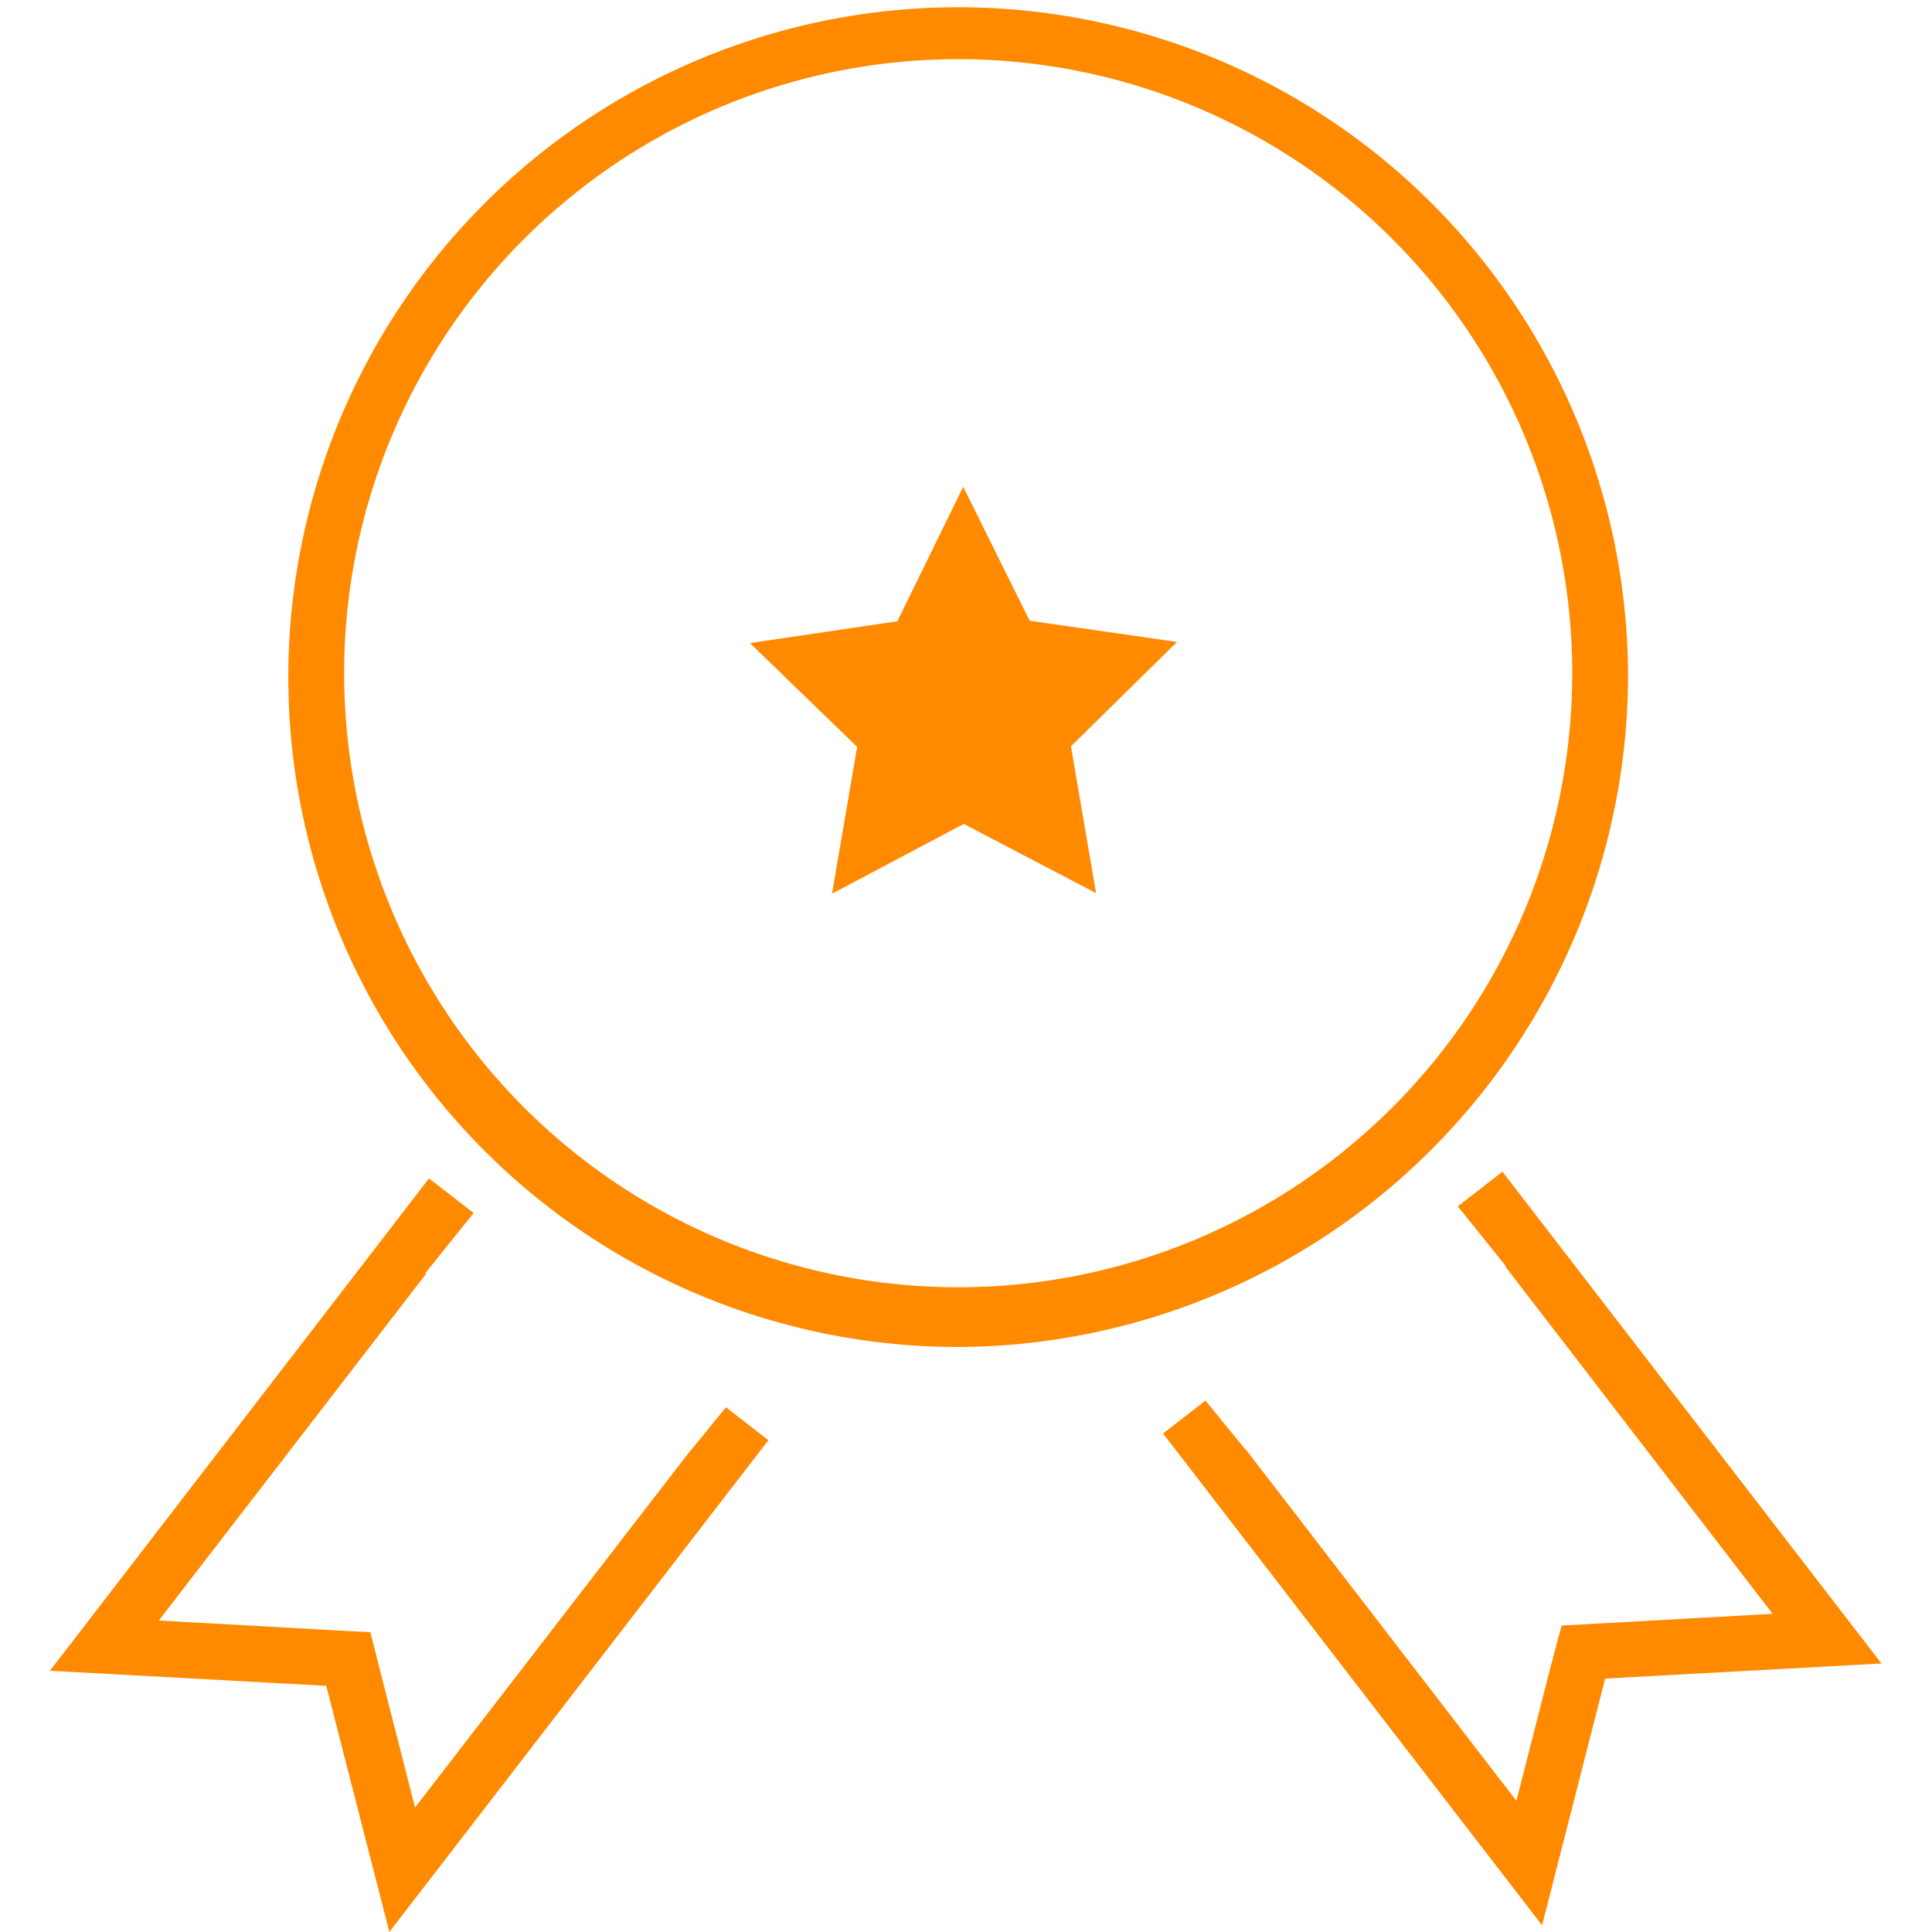
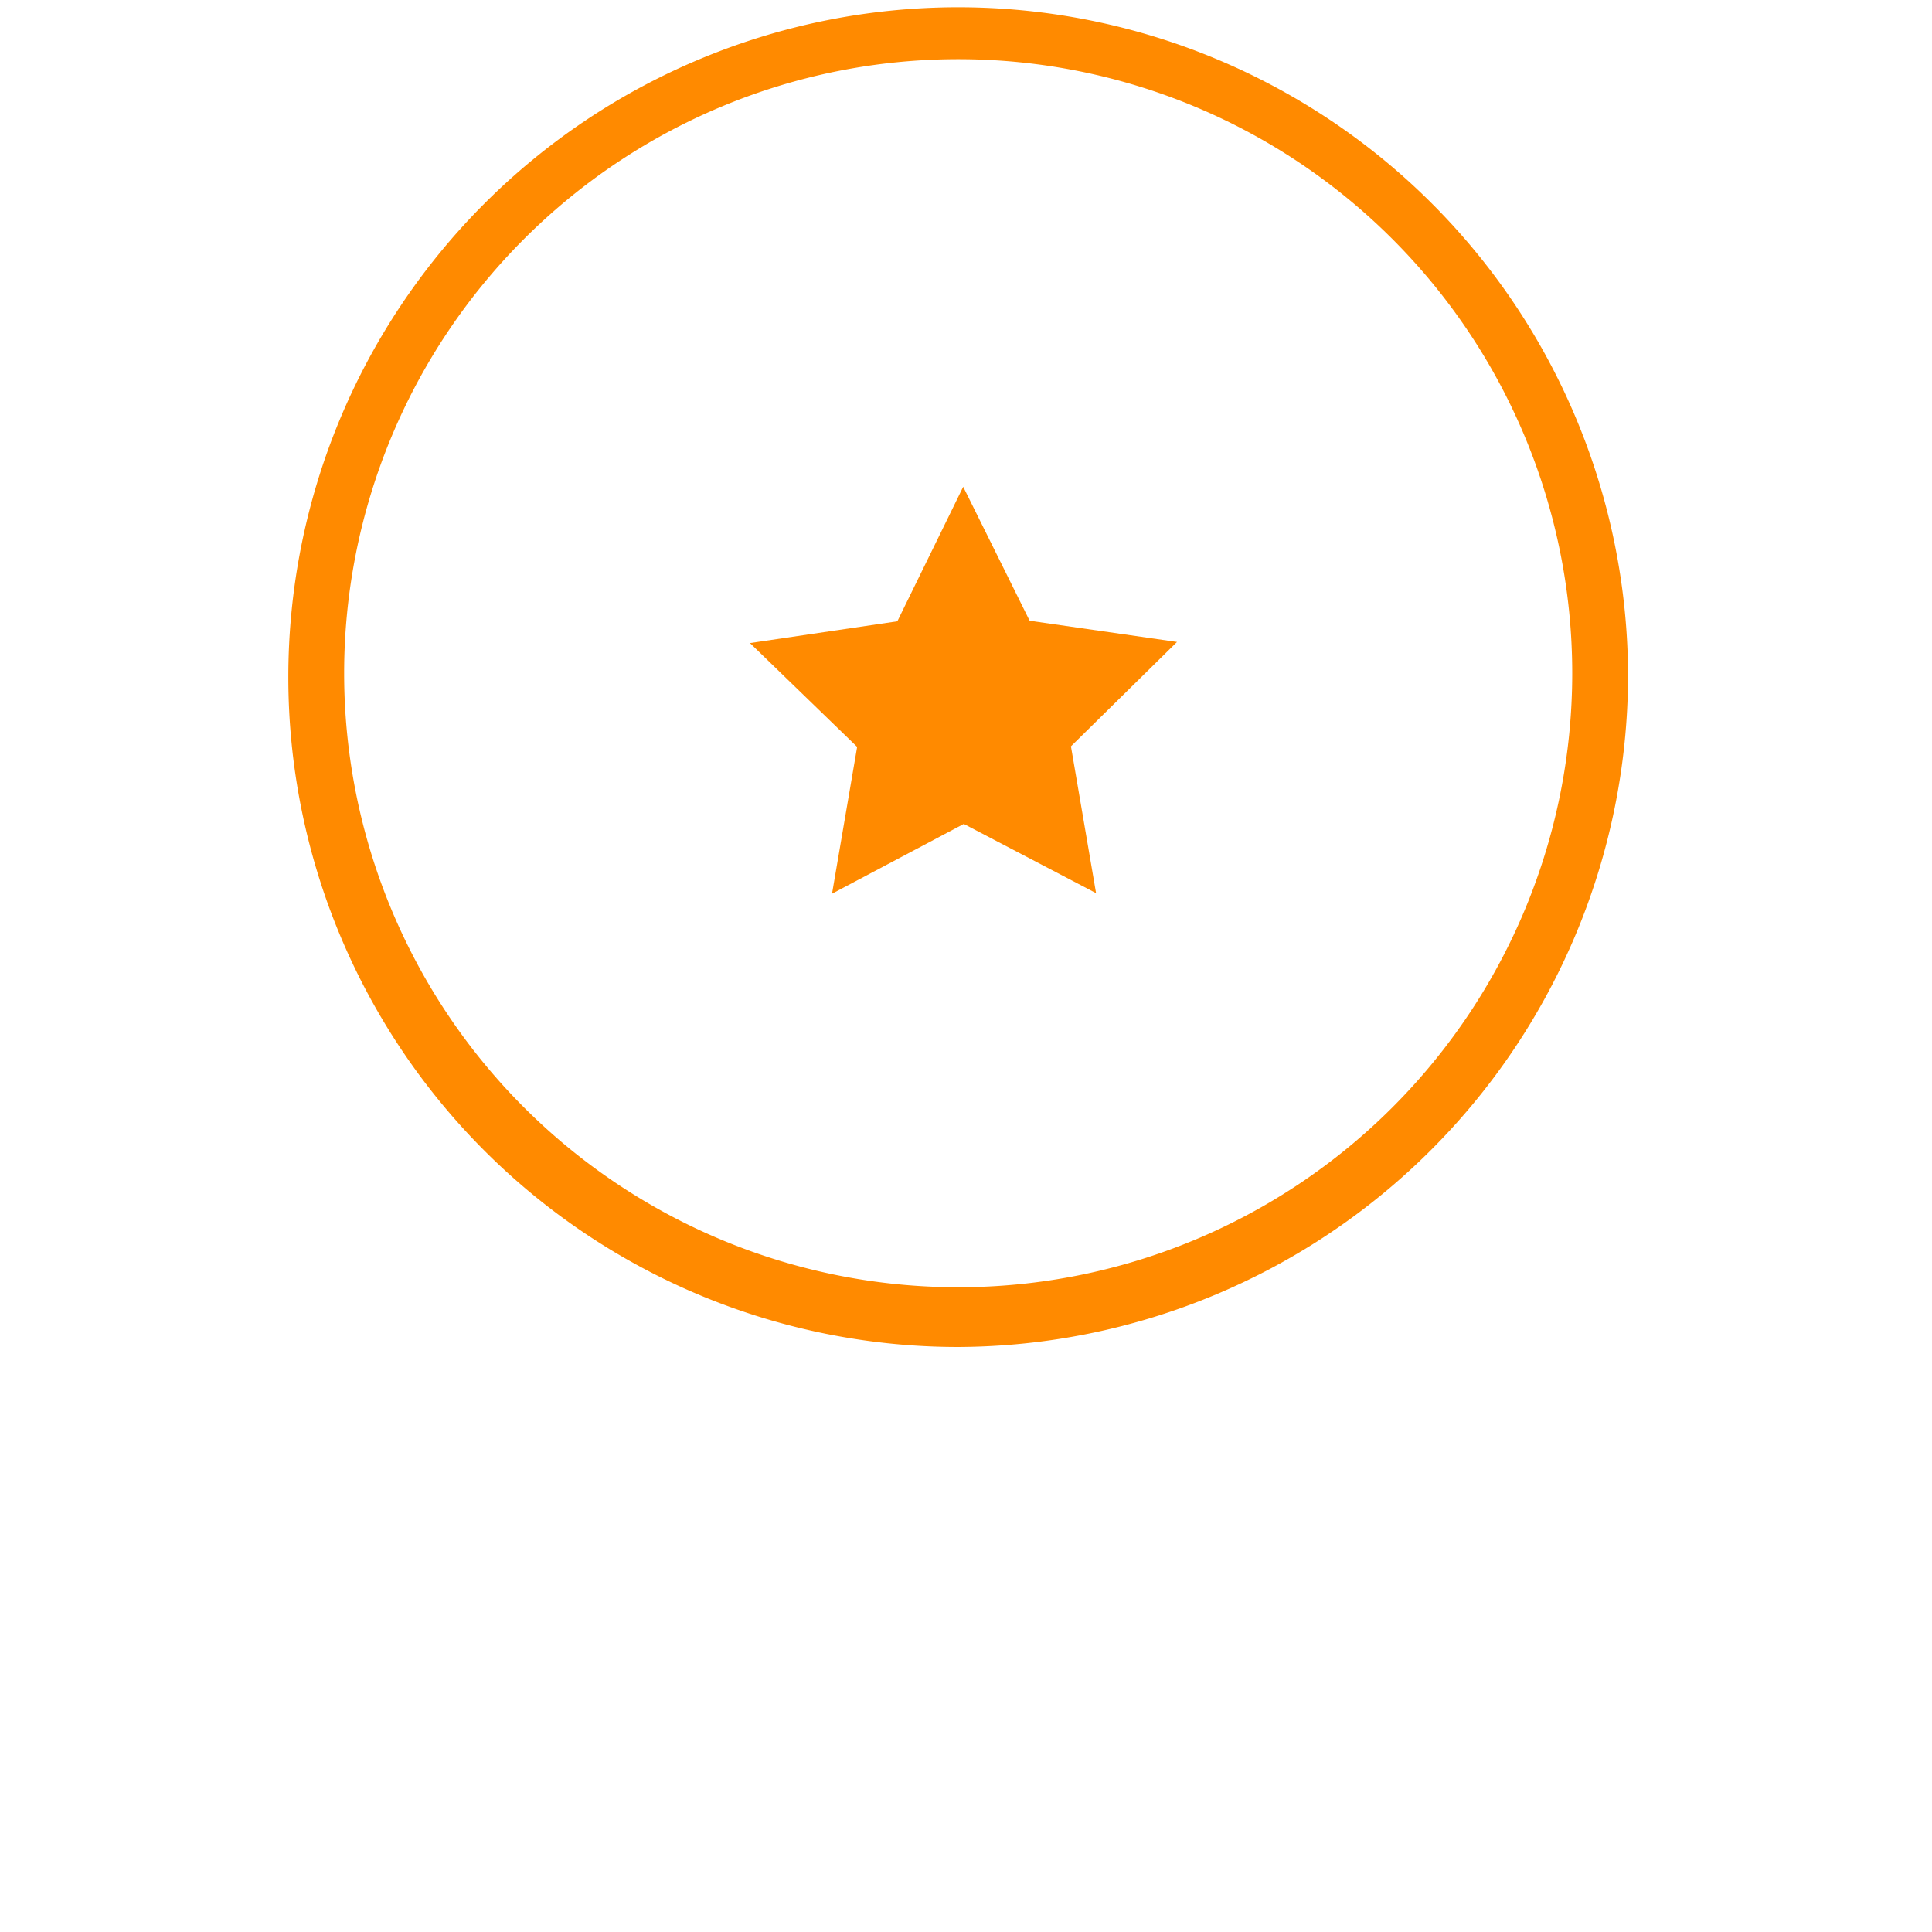
<svg xmlns="http://www.w3.org/2000/svg" width="34" height="34" viewBox="0 0 32.84 34.61">
  <defs>
    <style>.cls-1{fill:#ff8a00;}</style>
  </defs>
  <title>Монтажная область 1</title>
  <path class="cls-1" d="M16.28,24.13a12,12,0,1,1,12-12A12.05,12.05,0,0,1,16.28,24.13Zm0-23.07a11,11,0,1,0,11,11A11,11,0,0,0,16.28,1.06Z" />
-   <polygon class="cls-1" points="12.12 25.21 11.41 26.08 11.41 26.08 6.55 32.38 5.93 29.95 5.75 29.24 5.01 29.2 1.96 29.03 6.74 22.83 6.74 22.8 7.6 21.73 6.8 21.11 0.01 29.93 4.96 30.2 6.09 34.61 12.88 25.8 12.12 25.21" />
-   <polygon class="cls-1" points="20.71 25.09 21.42 25.96 21.42 25.95 26.28 32.26 26.9 29.83 27.09 29.12 27.82 29.08 30.87 28.91 26.09 22.7 26.09 22.68 25.23 21.61 26.03 20.99 32.82 29.8 27.87 30.07 26.74 34.49 19.95 25.68 20.71 25.09" />
  <polygon class="cls-1" points="18.75 16 16.38 14.76 14.02 16.01 14.47 13.38 12.55 11.52 15.19 11.13 16.37 8.72 17.56 11.12 20.2 11.5 18.3 13.37 18.75 16" />
</svg>